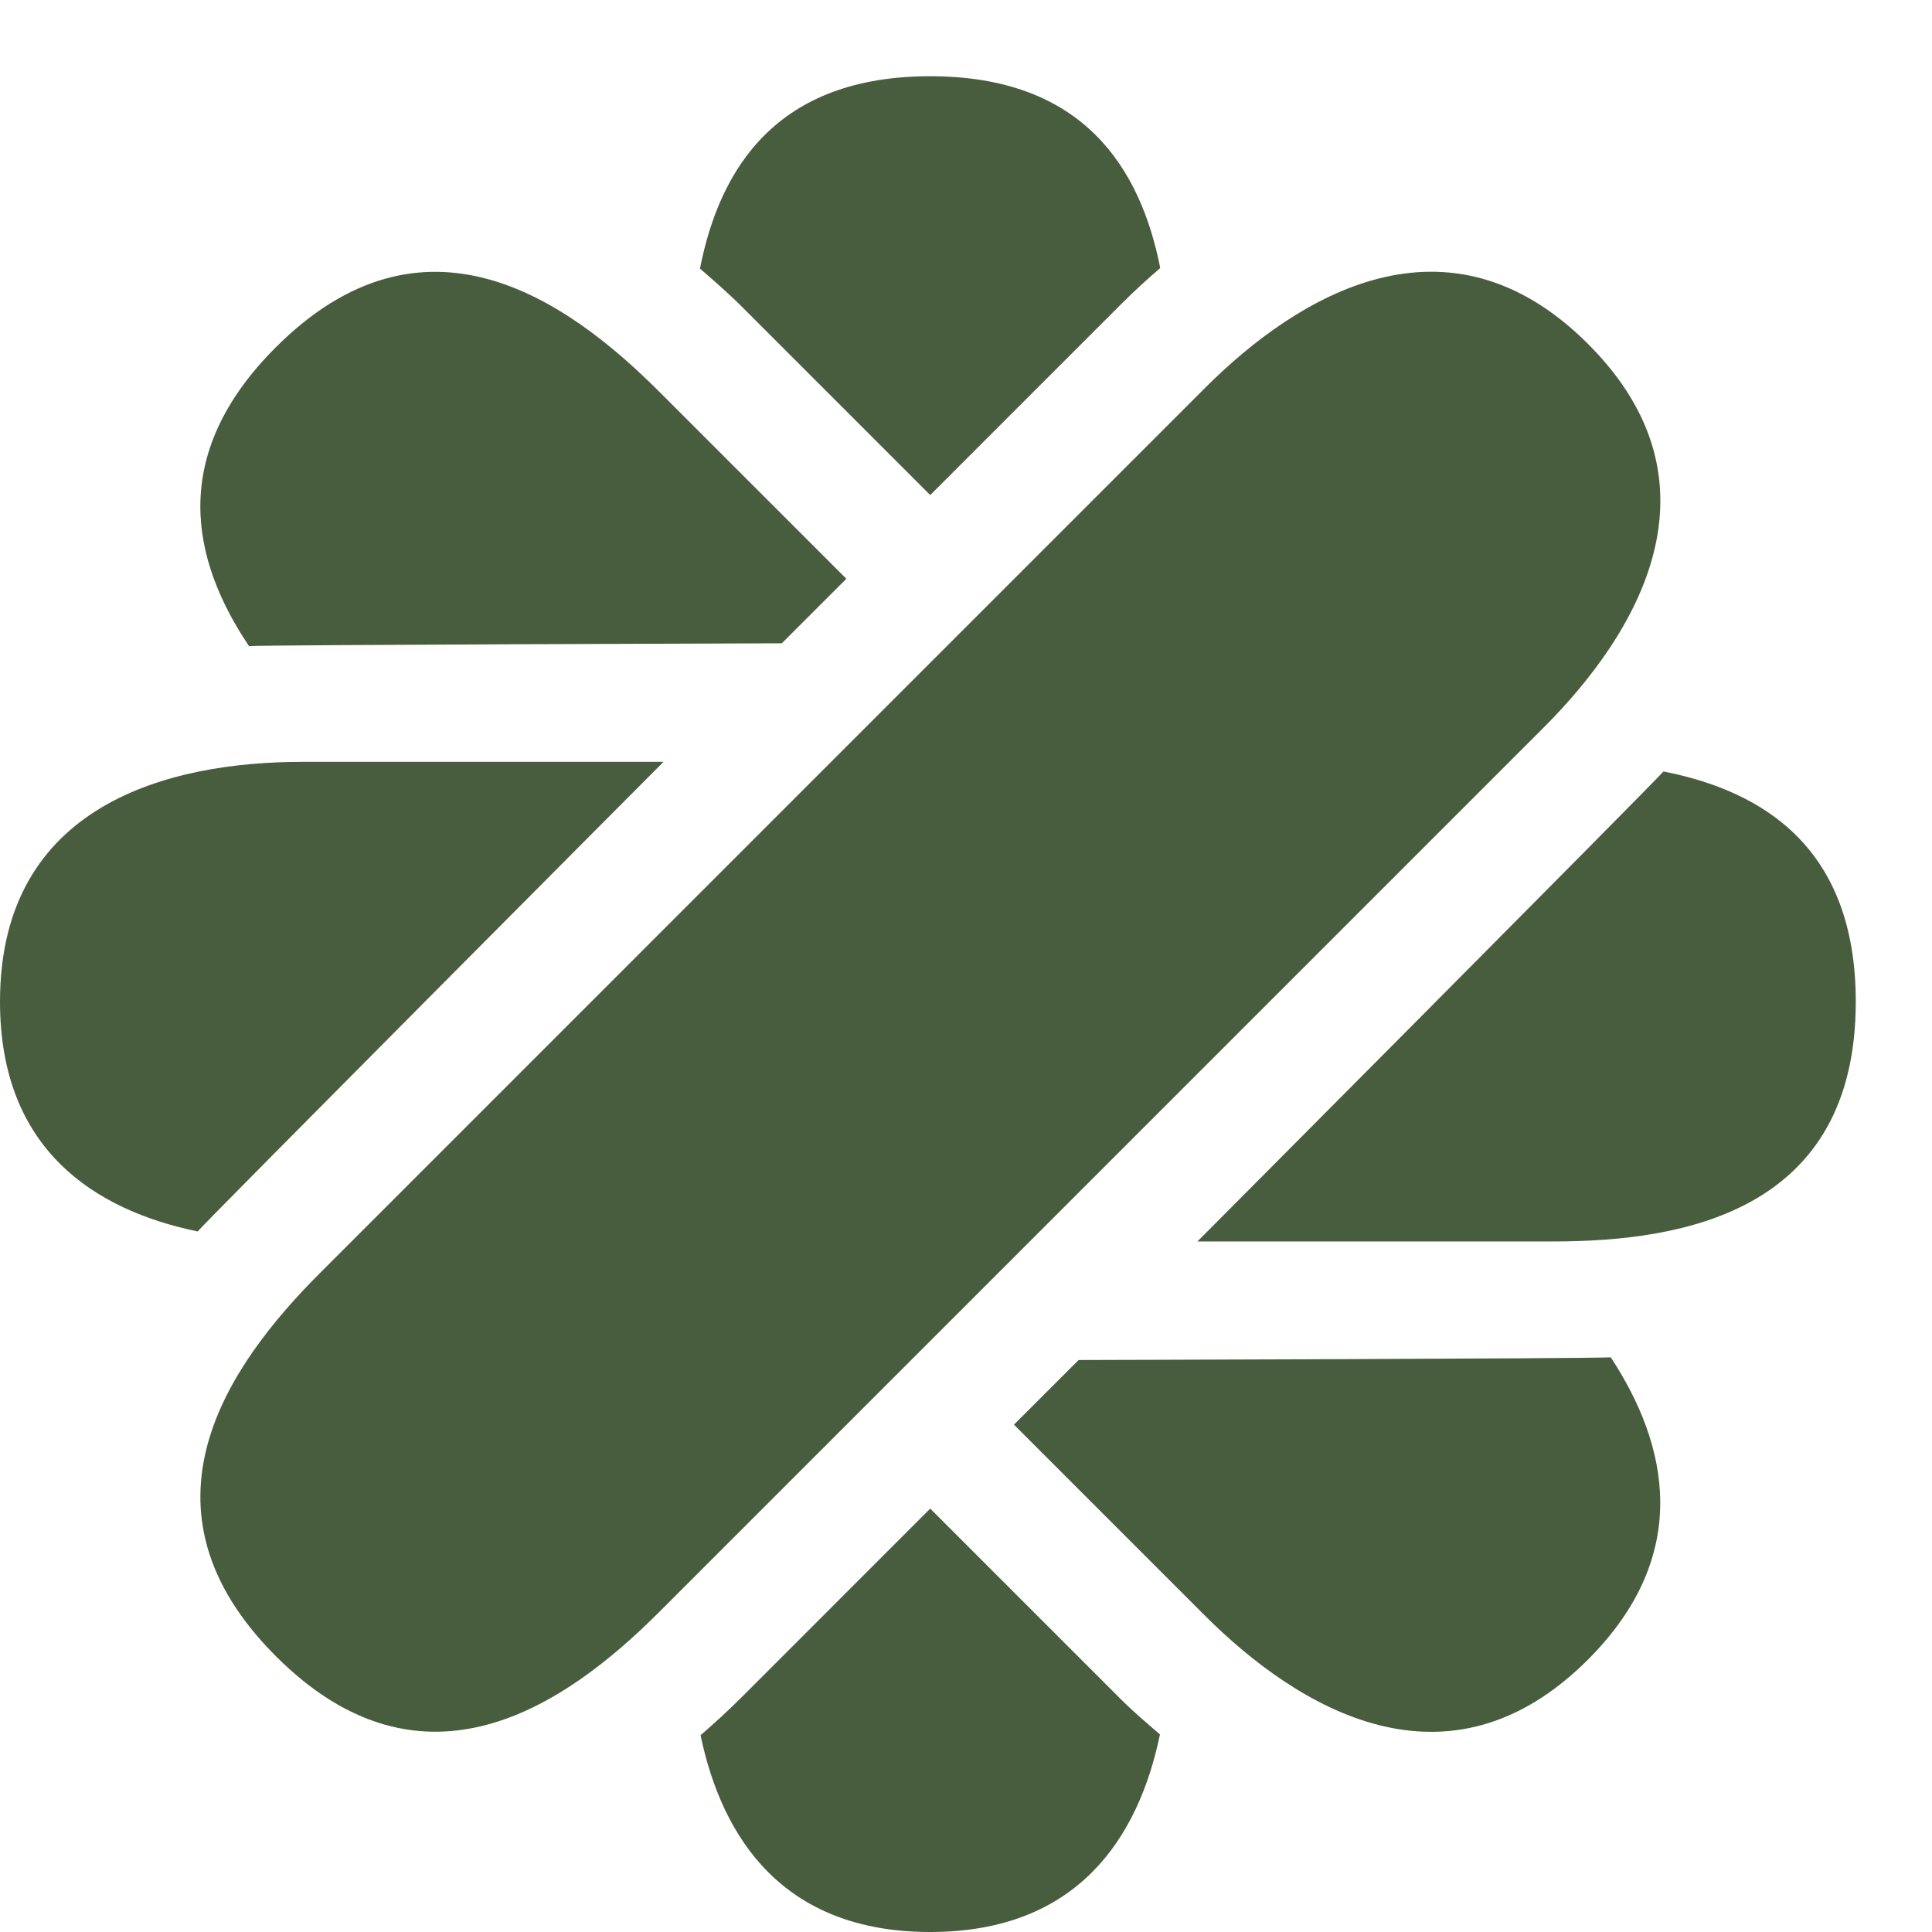
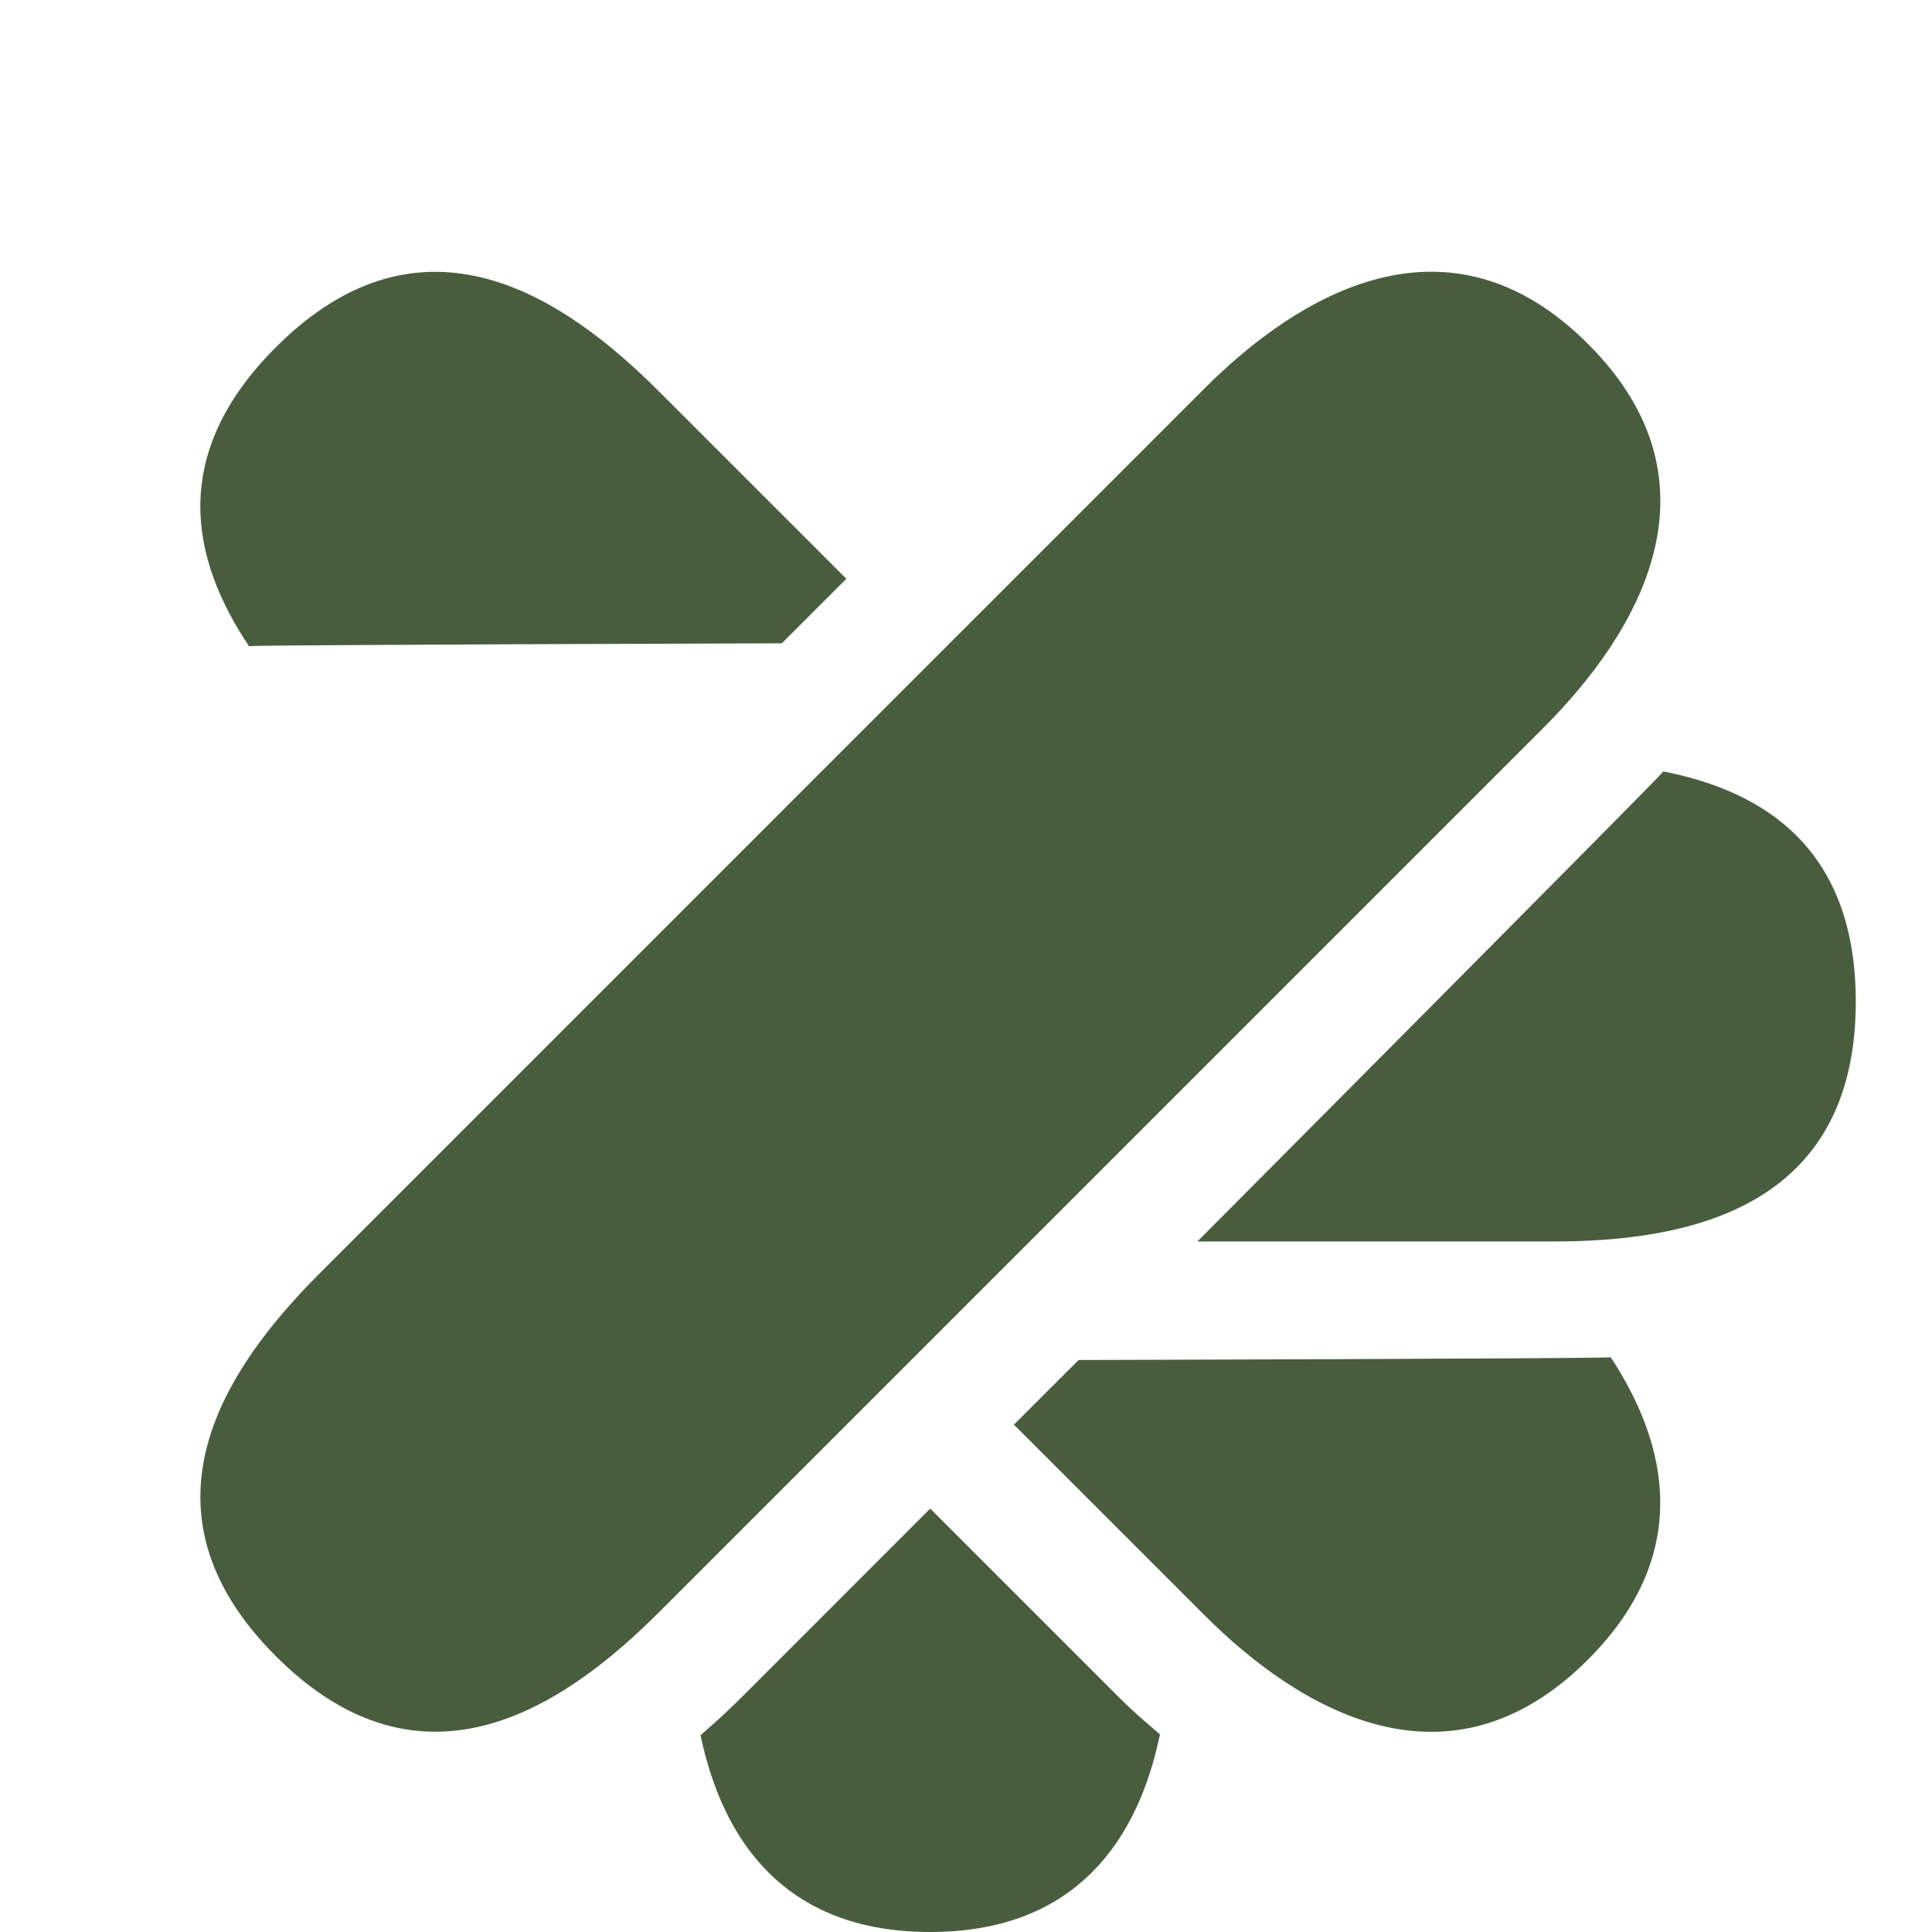
<svg xmlns="http://www.w3.org/2000/svg" width="33" height="33" viewBox="0 0 33 33" fill="none">
  <g clip-path="url(#clip0_13_2)">
    <path d="M27.126 5.876C24.733 3.483 22.177 5.032 20.578 6.631L5.468 21.742C3.868 23.341 2.194 25.771 4.712 28.289C7.23 30.808 9.661 29.134 11.26 27.534L26.37 12.424C27.97 10.824 29.518 8.268 27.126 5.876Z" fill="#485D3E" />
-     <path d="M12.69 5.257L15.889 8.456L19.146 5.199C19.367 4.978 19.592 4.772 19.818 4.578C19.477 2.858 18.495 1.302 15.888 1.302C13.276 1.302 12.295 2.864 11.956 4.588C12.2 4.799 12.443 5.01 12.69 5.257Z" fill="#485D3E" />
    <path d="M19.144 29.023L15.889 25.768L12.692 28.966C12.449 29.209 12.207 29.431 11.966 29.639C12.333 31.393 13.371 33 15.888 33C18.412 33 19.448 31.385 19.813 29.625C19.589 29.432 19.365 29.244 19.144 29.023Z" fill="#485D3E" />
-     <path d="M11.333 13.013H5.164C2.903 13.013 0 13.726 0 17.109C0 19.634 1.616 20.67 3.376 21.034C3.584 20.794 11.333 13.013 11.333 13.013Z" fill="#485D3E" />
    <path d="M28.413 13.177C28.218 13.404 20.453 21.205 20.453 21.205H26.534C28.796 21.205 31.698 20.67 31.698 17.109C31.698 14.498 30.137 13.516 28.413 13.177Z" fill="#485D3E" />
    <path d="M13.354 10.988L14.456 9.886L11.258 6.688C9.659 5.089 7.229 3.414 4.71 5.933C2.864 7.779 3.274 9.577 4.253 11.036C4.552 11.014 13.354 10.988 13.354 10.988Z" fill="#485D3E" />
    <path d="M18.424 23.23L17.319 24.334L20.576 27.591C22.176 29.191 24.732 30.739 27.124 28.347C28.909 26.561 28.5 24.686 27.513 23.184C27.195 23.207 18.424 23.23 18.424 23.23Z" fill="#485D3E" />
  </g>
  <defs>
    <clipPath id="clip0_13_2">
      <rect width="127" height="36" fill="white" transform="translate(0 -3)" />
    </clipPath>
  </defs>
</svg>